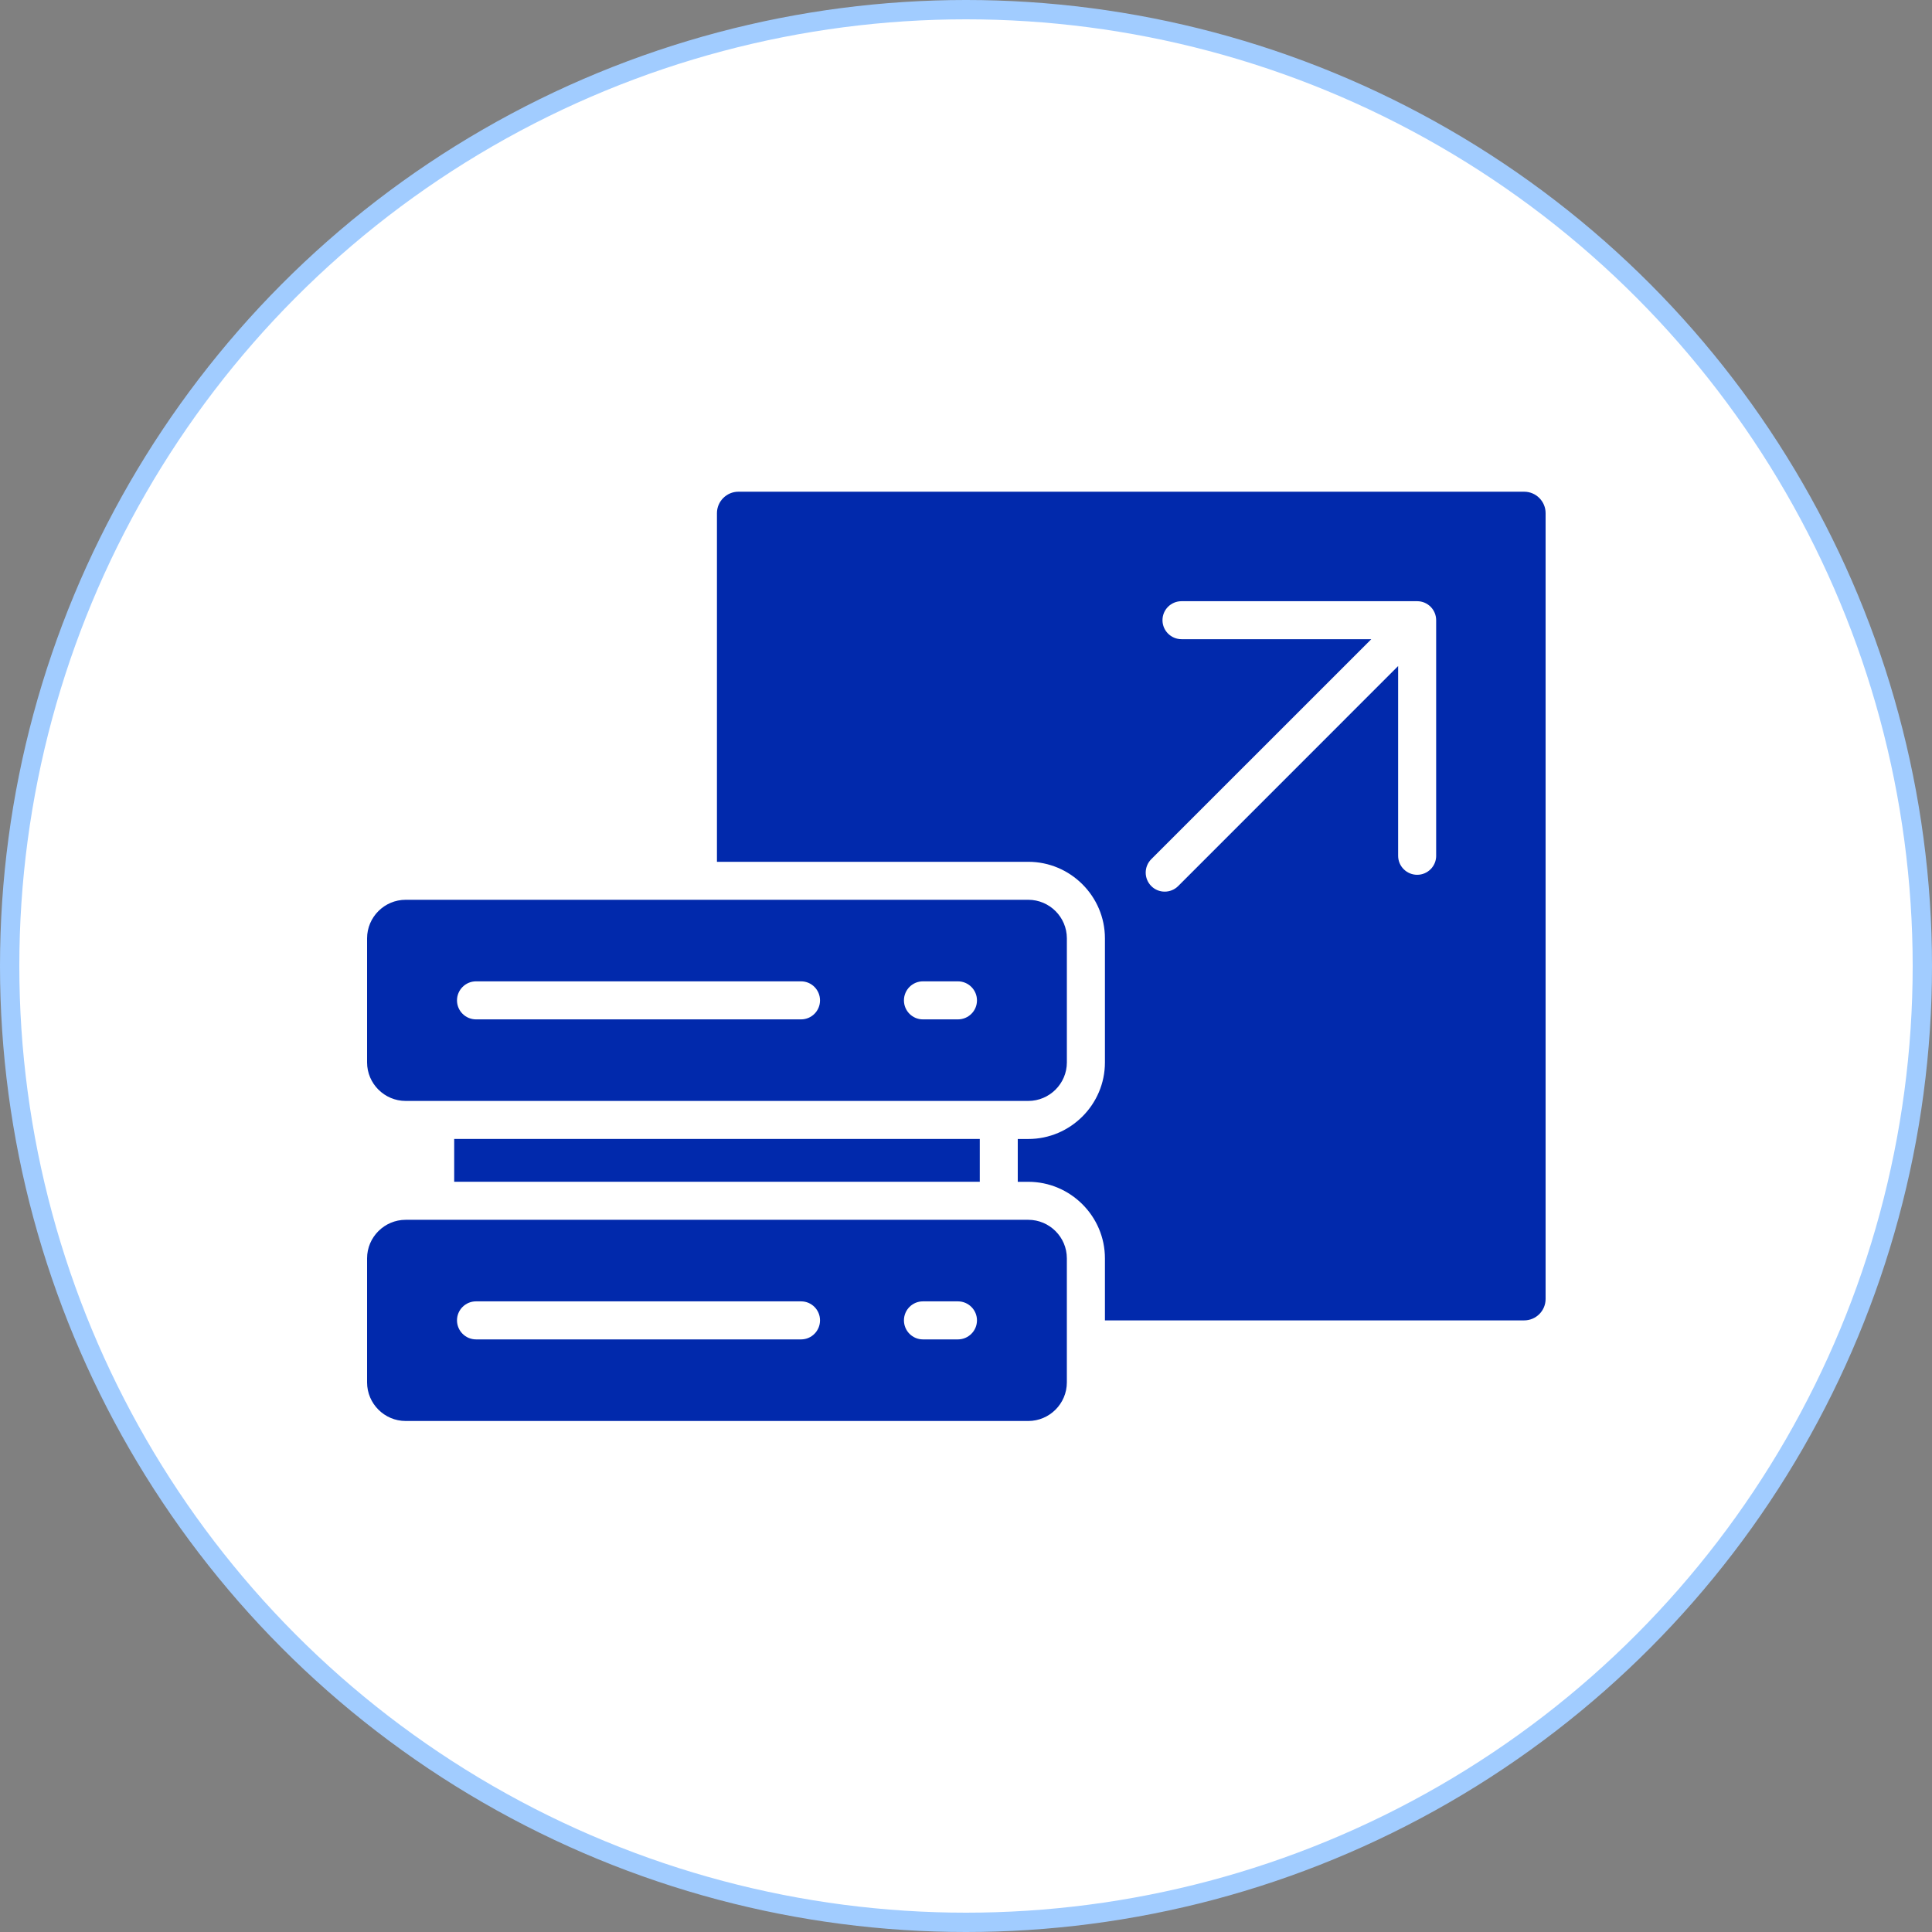
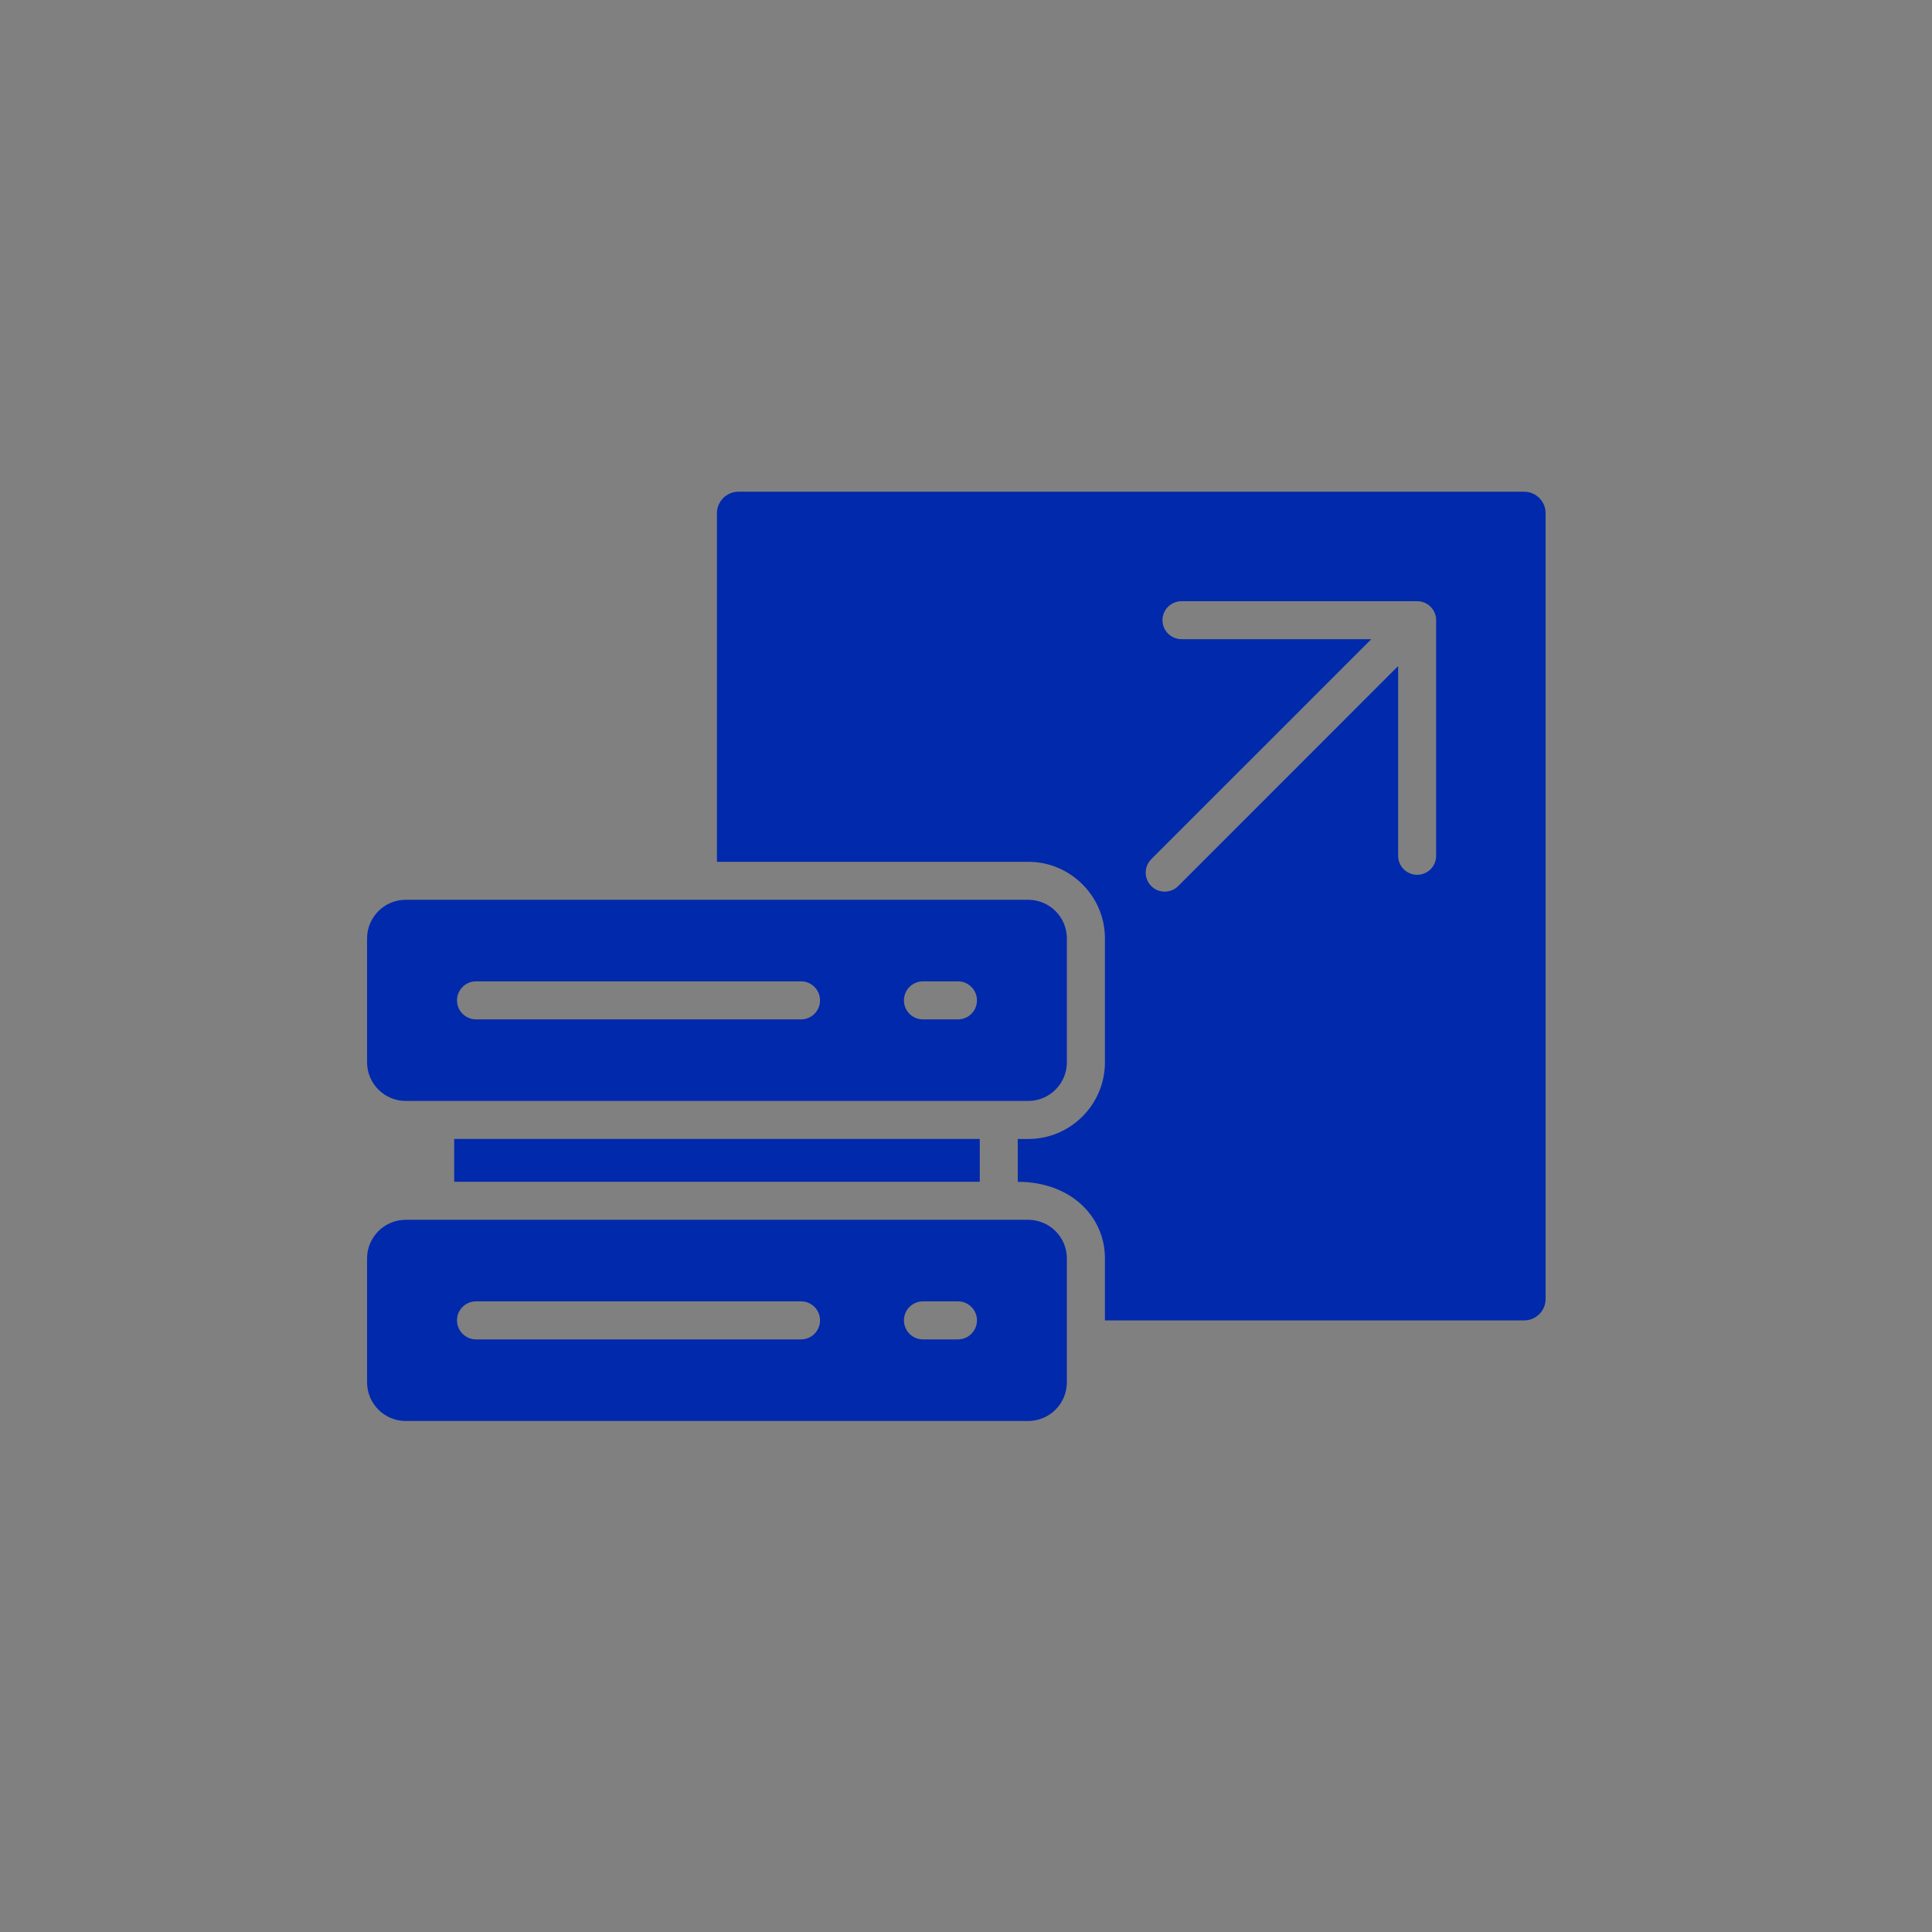
<svg xmlns="http://www.w3.org/2000/svg" width="100" height="100" viewBox="0 0 100 100" fill="none">
  <rect x="0" y="0" width="100" height="100" fill="#808080" stroke="none" />
-   <circle cx="50" cy="50" r="49.5" fill="white" stroke="#A1CCFF" />
-   <path d="M78.892 25.451H38.217C37.61 25.451 37.109 25.952 37.109 26.559V44.607H53.225C55.407 44.607 57.191 46.39 57.191 48.568V54.992C57.191 57.17 55.407 58.954 53.225 58.954H52.679V61.17H53.225C55.407 61.17 57.191 62.953 57.191 65.131V68.343H78.892C79.503 68.343 80 67.846 80 67.235V26.558C80 25.951 79.503 25.451 78.892 25.451ZM74.336 44.296C74.336 44.839 73.896 45.279 73.353 45.279C72.81 45.279 72.367 44.839 72.367 44.296V34.475L60.982 45.863C60.597 46.247 59.971 46.247 59.59 45.863C59.205 45.478 59.205 44.856 59.59 44.471L70.978 33.084H61.157C60.613 33.084 60.17 32.644 60.17 32.101C60.17 31.557 60.612 31.118 61.157 31.118H73.352C73.895 31.118 74.335 31.557 74.335 32.101V44.296H74.336ZM23.509 61.169V58.953H50.713V61.169H23.509ZM20.997 56.984H53.225C54.323 56.984 55.221 56.086 55.221 54.992V48.568C55.221 47.471 54.323 46.573 53.225 46.573H20.997C19.898 46.572 19 47.47 19 48.568V54.992C19 56.086 19.898 56.984 20.997 56.984ZM47.771 50.794H49.581C50.124 50.794 50.568 51.236 50.568 51.78C50.568 52.325 50.126 52.763 49.581 52.763H47.771C47.228 52.763 46.788 52.324 46.788 51.78C46.788 51.237 47.227 50.794 47.771 50.794ZM24.64 50.794H41.462C42.005 50.794 42.444 51.236 42.444 51.78C42.444 52.325 42.005 52.763 41.462 52.763H24.64C24.097 52.763 23.654 52.324 23.654 51.78C23.654 51.237 24.097 50.794 24.64 50.794ZM53.225 63.137H20.997C19.898 63.137 19 64.035 19 65.13V71.554C19 72.651 19.898 73.55 20.996 73.55H53.224C54.322 73.55 55.22 72.651 55.22 71.554V65.13C55.221 64.035 54.323 63.137 53.225 63.137ZM41.463 69.327H24.64C24.097 69.327 23.654 68.885 23.654 68.341C23.654 67.798 24.096 67.358 24.64 67.358H41.462C42.005 67.358 42.444 67.798 42.444 68.341C42.444 68.885 42.006 69.327 41.463 69.327ZM49.581 69.327H47.771C47.228 69.327 46.788 68.885 46.788 68.341C46.788 67.798 47.228 67.358 47.771 67.358H49.581C50.124 67.358 50.568 67.798 50.568 68.341C50.568 68.885 50.124 69.327 49.581 69.327Z" fill="#0129AC" />
+   <path d="M78.892 25.451H38.217C37.61 25.451 37.109 25.952 37.109 26.559V44.607H53.225C55.407 44.607 57.191 46.39 57.191 48.568V54.992C57.191 57.17 55.407 58.954 53.225 58.954H52.679V61.17C55.407 61.17 57.191 62.953 57.191 65.131V68.343H78.892C79.503 68.343 80 67.846 80 67.235V26.558C80 25.951 79.503 25.451 78.892 25.451ZM74.336 44.296C74.336 44.839 73.896 45.279 73.353 45.279C72.81 45.279 72.367 44.839 72.367 44.296V34.475L60.982 45.863C60.597 46.247 59.971 46.247 59.59 45.863C59.205 45.478 59.205 44.856 59.59 44.471L70.978 33.084H61.157C60.613 33.084 60.17 32.644 60.17 32.101C60.17 31.557 60.612 31.118 61.157 31.118H73.352C73.895 31.118 74.335 31.557 74.335 32.101V44.296H74.336ZM23.509 61.169V58.953H50.713V61.169H23.509ZM20.997 56.984H53.225C54.323 56.984 55.221 56.086 55.221 54.992V48.568C55.221 47.471 54.323 46.573 53.225 46.573H20.997C19.898 46.572 19 47.47 19 48.568V54.992C19 56.086 19.898 56.984 20.997 56.984ZM47.771 50.794H49.581C50.124 50.794 50.568 51.236 50.568 51.78C50.568 52.325 50.126 52.763 49.581 52.763H47.771C47.228 52.763 46.788 52.324 46.788 51.78C46.788 51.237 47.227 50.794 47.771 50.794ZM24.64 50.794H41.462C42.005 50.794 42.444 51.236 42.444 51.78C42.444 52.325 42.005 52.763 41.462 52.763H24.64C24.097 52.763 23.654 52.324 23.654 51.78C23.654 51.237 24.097 50.794 24.64 50.794ZM53.225 63.137H20.997C19.898 63.137 19 64.035 19 65.13V71.554C19 72.651 19.898 73.55 20.996 73.55H53.224C54.322 73.55 55.22 72.651 55.22 71.554V65.13C55.221 64.035 54.323 63.137 53.225 63.137ZM41.463 69.327H24.64C24.097 69.327 23.654 68.885 23.654 68.341C23.654 67.798 24.096 67.358 24.64 67.358H41.462C42.005 67.358 42.444 67.798 42.444 68.341C42.444 68.885 42.006 69.327 41.463 69.327ZM49.581 69.327H47.771C47.228 69.327 46.788 68.885 46.788 68.341C46.788 67.798 47.228 67.358 47.771 67.358H49.581C50.124 67.358 50.568 67.798 50.568 68.341C50.568 68.885 50.124 69.327 49.581 69.327Z" fill="#0129AC" />
</svg>